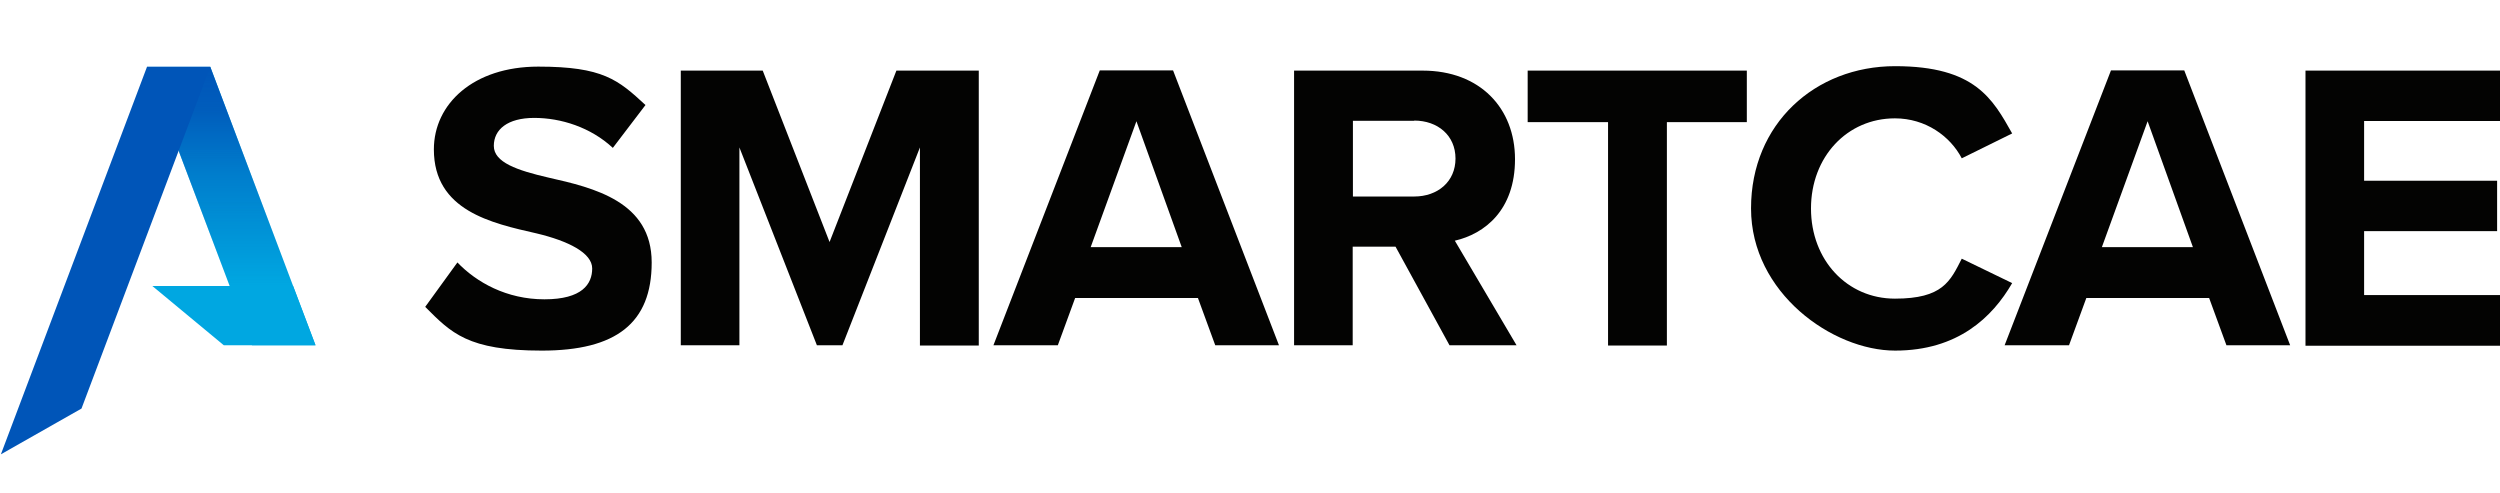
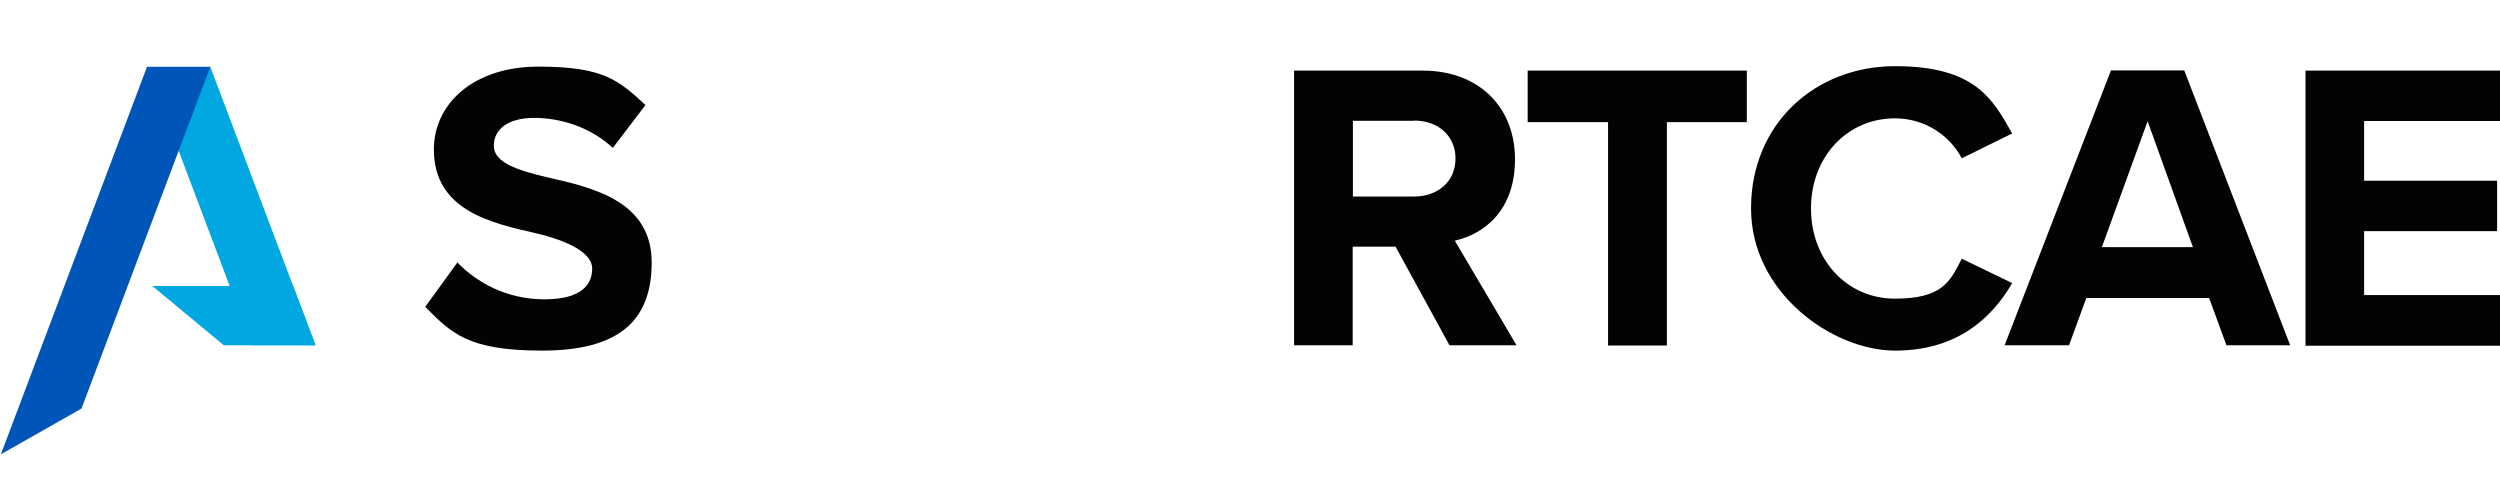
<svg xmlns="http://www.w3.org/2000/svg" id="Layer_1" version="1.1" viewBox="0 0 1125.9 222.1">
  <defs>
    <style>
      .st0 {
        fill: #0055b8;
      }

      .st1 {
        fill: #030302;
      }

      .st2, .st3 {
        isolation: isolate;
      }

      .st3 {
        fill: url(#Sfumatura_senza_nome_3);
        mix-blend-mode: multiply;
      }

      .st4 {
        fill: #00a7e1;
      }
    </style>
    <linearGradient id="Sfumatura_senza_nome_3" data-name="Sfumatura senza nome 3" x1="104.1" y1="224" x2="104.1" y2="125.5" gradientTransform="translate(0 254.1) scale(1 -1)" gradientUnits="userSpaceOnUse">
      <stop offset="0" stop-color="#0055b8" />
      <stop offset=".2" stop-color="#0055b8" stop-opacity=".9" />
      <stop offset=".5" stop-color="#0055b8" stop-opacity=".5" />
      <stop offset="1" stop-color="#0055b8" stop-opacity="0" />
    </linearGradient>
  </defs>
  <g class="st2">
    <g id="Livello_2">
      <g id="Livello_1-2">
        <g>
          <g>
            <path class="st1" d="M205.9,118.1c8.7,9.1,22.3,16.7,39.3,16.7s21.5-6.9,21.5-13.9-10.8-12.4-25.1-15.8c-20.2-4.6-46.2-10.2-46.2-37.8,0-20.6,17.9-37.3,47-37.3s36,5.9,48.3,17.3l-14.7,19.3c-10-9.3-23.4-13.5-35.4-13.5s-18.2,5.2-18.2,12.6,10.4,11,24.7,14.3c20.4,4.6,46.4,10.8,46.4,38.2s-16.1,39.7-49.5,39.7-40.8-8-52.5-19.7l14.5-20h0Z" />
-             <path class="st1" d="M414.3,155.5v-89.1l-34.9,89.1h-11.5l-34.9-89.1v89.1h-26.4V31.8h36.9l30.1,77.2,30.1-77.2h37.1v123.8h-26.5Z" />
-             <path class="st1" d="M547.3,155.5l-7.8-21.3h-55.3l-7.8,21.3h-29l47.9-123.8h33l47.7,123.8h-28.8ZM511.8,54.6l-20.6,56.7h41s-20.4-56.7-20.4-56.7Z" />
            <path class="st1" d="M652.8,155.5l-24.3-44.4h-19.3v44.4h-26.4V31.8h57.9c25.8,0,41.6,16.9,41.6,39.9s-13.7,33.6-27.1,36.7l27.8,47.1h-30.3,0ZM636.9,54.4h-27.6v34.1h27.6c10.6,0,18.6-6.7,18.6-17.1s-8-17.1-18.6-17.1Z" />
            <path class="st1" d="M724.2,155.5V55h-36.2v-23.2h98.7v23.2h-36v100.6s-26.5,0-26.5,0Z" />
            <path class="st1" d="M788.6,93.8c0-38,28.8-64,64.9-64s44,14.9,52.7,30.3l-22.7,11.2c-5.2-10-16.3-18-30.1-18-21.5,0-37.8,17.3-37.8,40.6s16.3,40.6,37.8,40.6,24.9-7.8,30.1-18l22.7,11c-8.9,15.4-24.5,30.4-52.7,30.4s-64.9-26-64.9-64Z" />
            <path class="st1" d="M1002.7,155.5l-7.8-21.3h-55.3l-7.8,21.3h-29l47.9-123.8h33l47.7,123.8h-28.8ZM967.2,54.6l-20.6,56.7h41s-20.4-56.7-20.4-56.7Z" />
            <path class="st1" d="M1038.3,155.5V31.8h87.6v22.7h-61.2v26.9h59.9v22.7h-59.9v28.8h61.2v22.8s-87.6,0-87.6,0Z" />
          </g>
          <g>
            <polygon class="st4" points="142.1 155.5 113.5 155.5 66.2 30.1 94.7 30.1 142.1 155.5" />
-             <polygon class="st3" points="66.2 30.1 94.7 30.1 142.1 155.5 113.5 155.5 66.2 30.1" />
            <polygon class="st4" points="68.6 128.8 100.8 155.5 142.1 155.5 132 128.8 68.6 128.8" />
            <polygon class="st0" points="66.2 30.1 94.7 30.1 36.7 184 .4 204.6 66.2 30.1" />
          </g>
        </g>
      </g>
    </g>
  </g>
</svg>